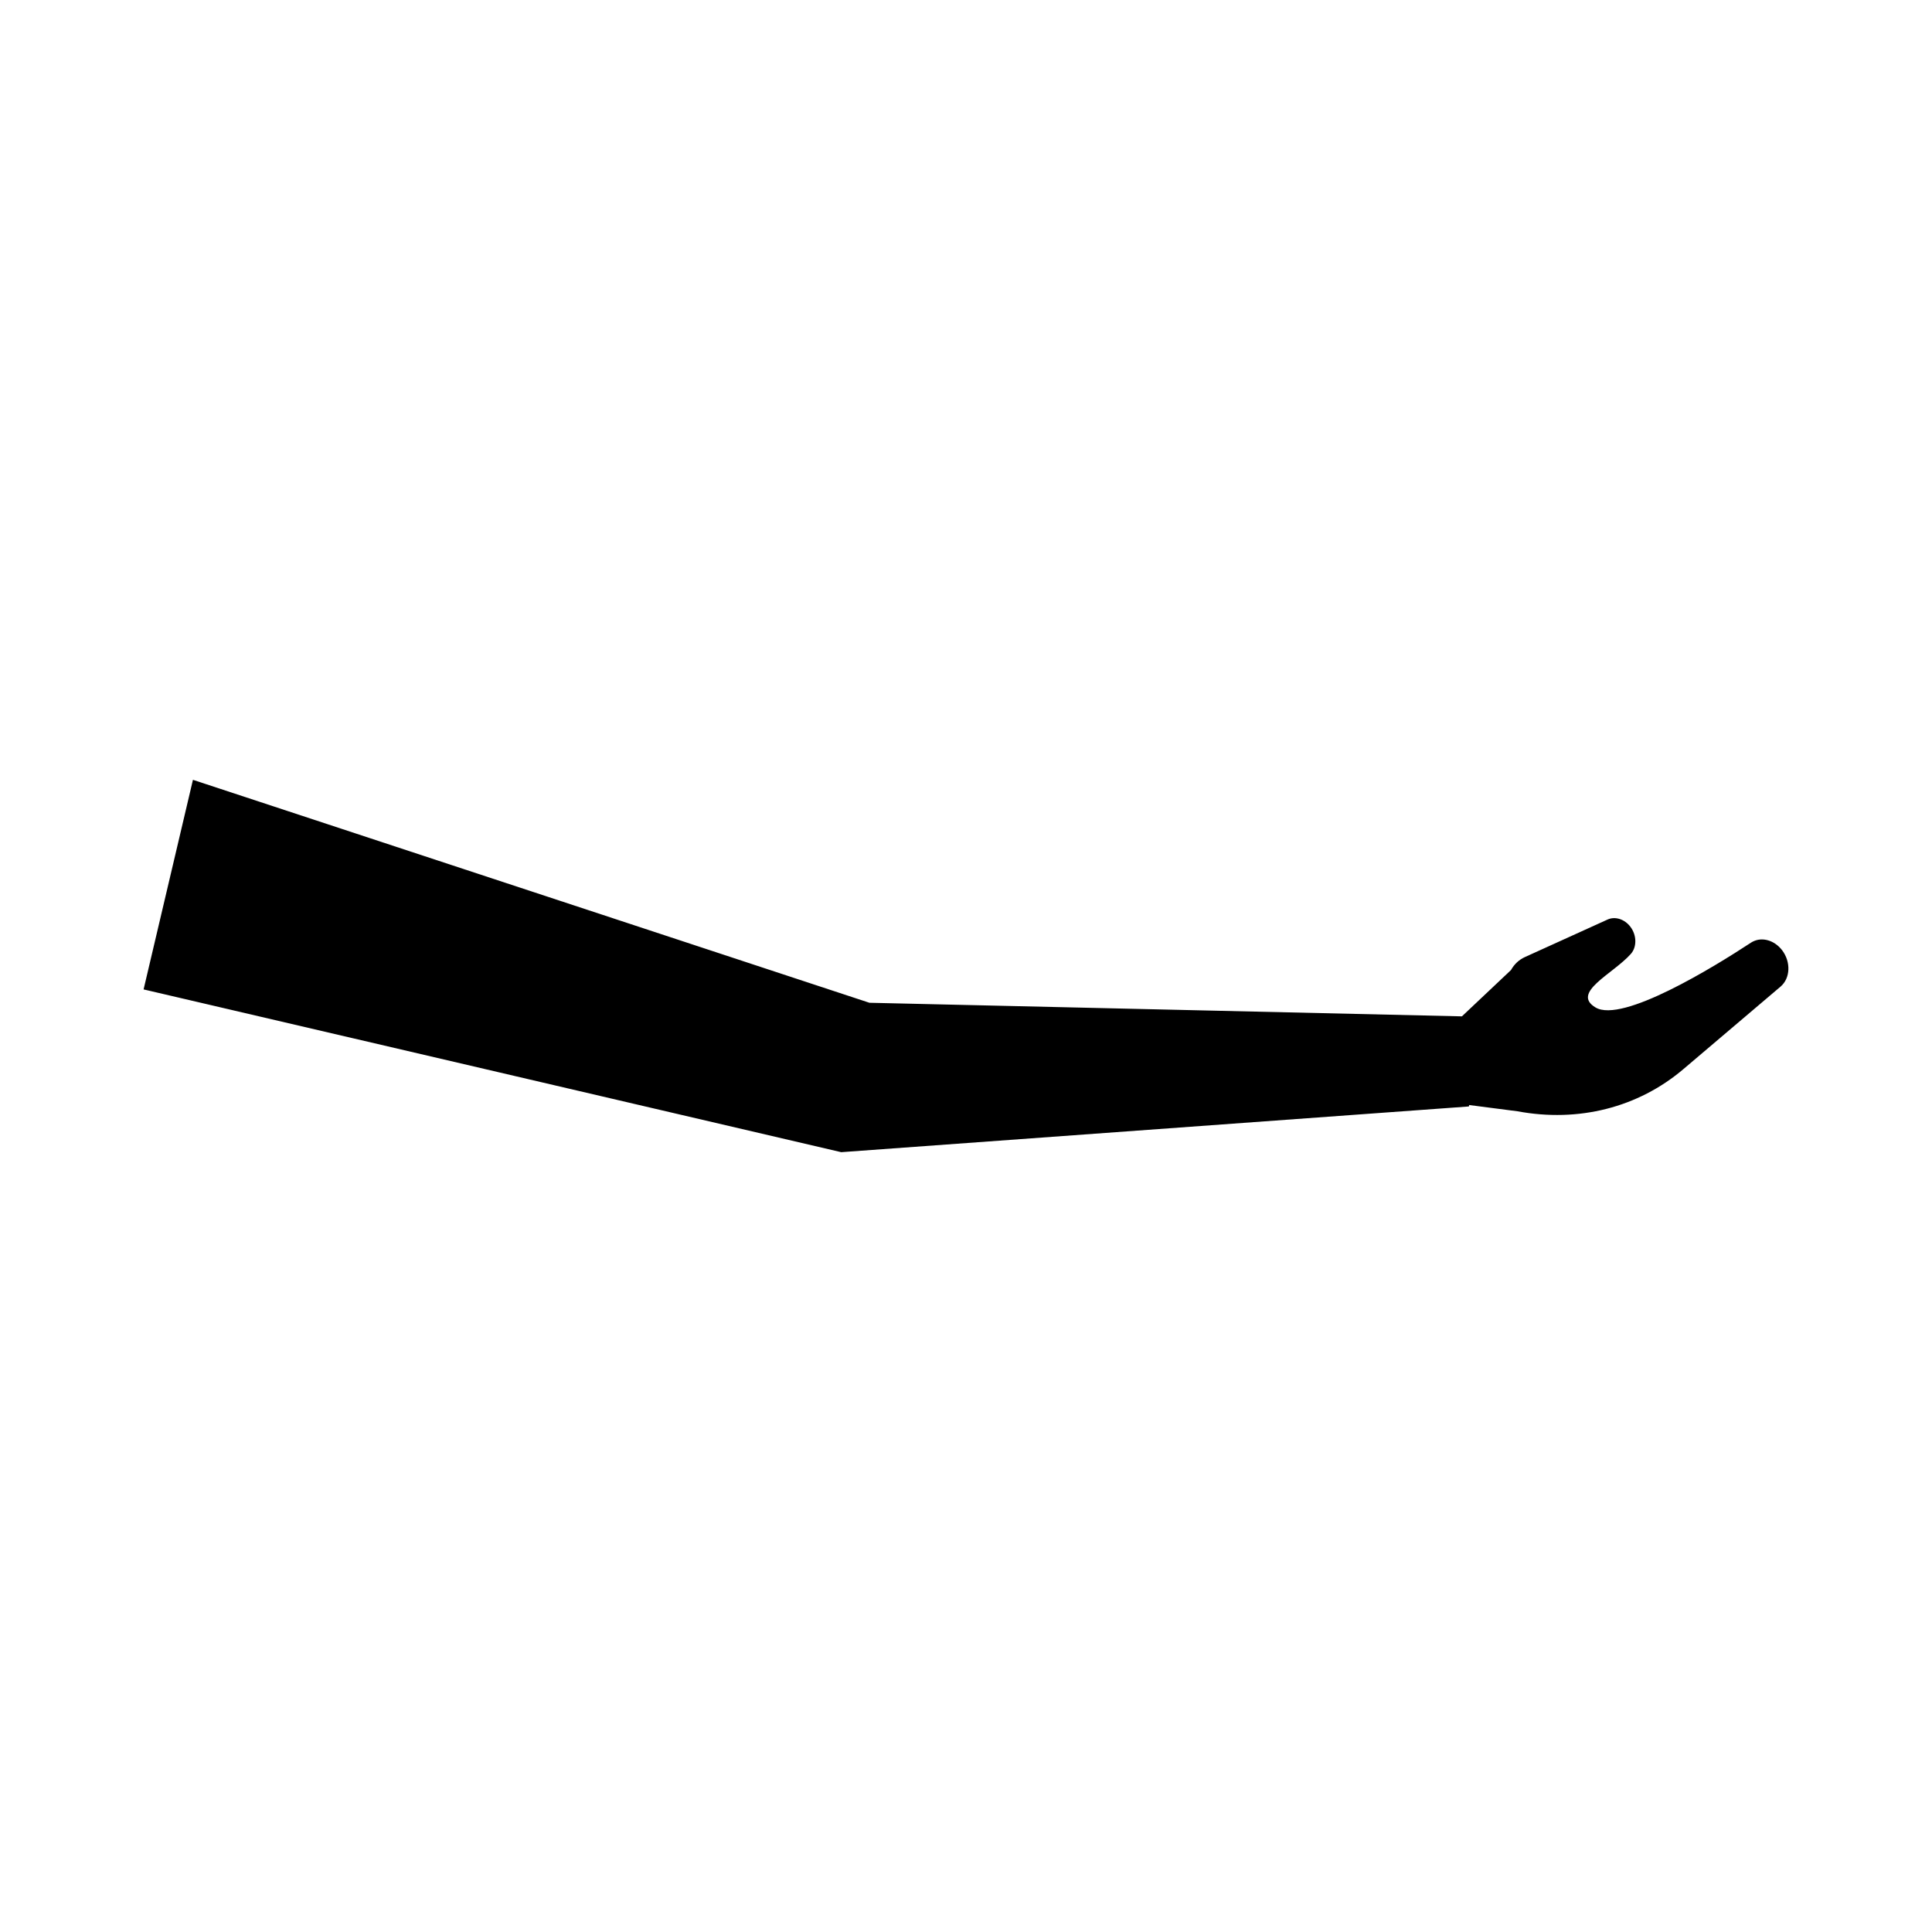
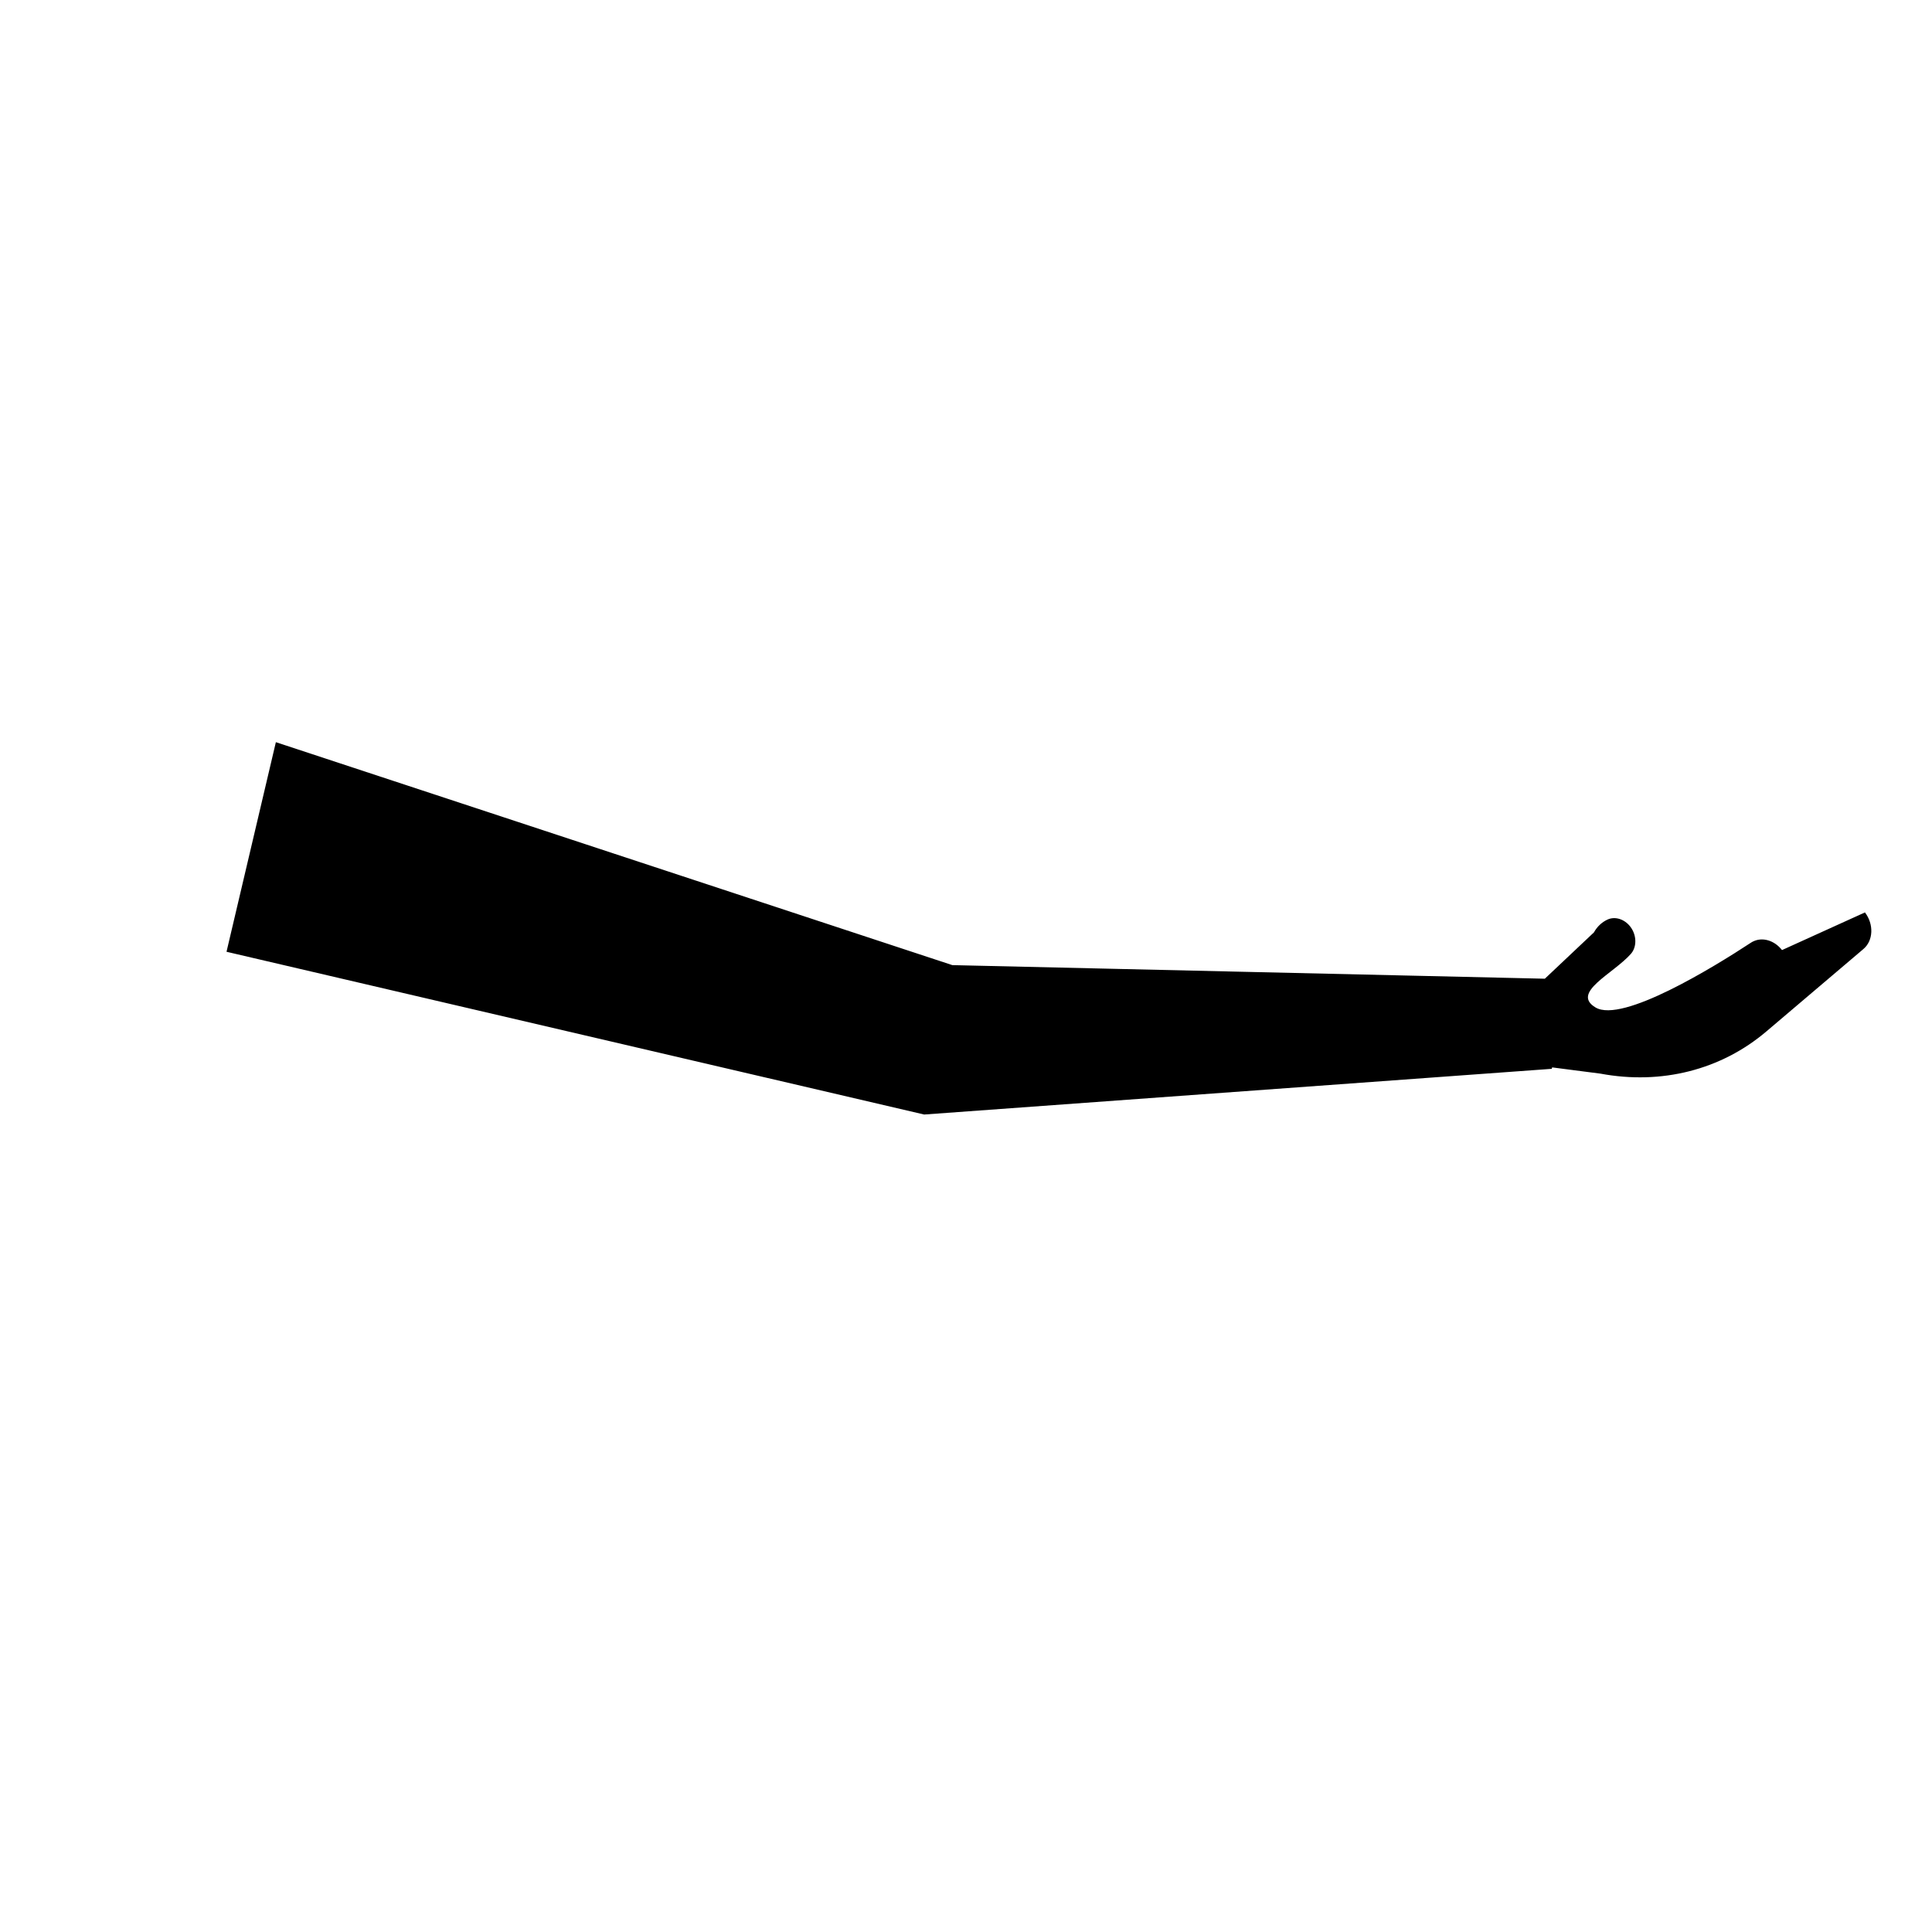
<svg xmlns="http://www.w3.org/2000/svg" fill="#000000" width="800px" height="800px" version="1.1" viewBox="144 144 512 512">
-   <path d="m616.25 395.78c-2.016-2.586-5.164-3.488-7.617-2.301-0.195 0.098-0.395 0.191-0.574 0.316-10 6.57-34.129 21.383-41.203 17.207-6.637-3.945 4.66-8.922 9.34-14.211 1.617-1.832 1.582-4.926-0.117-7.18-1.551-2.039-4.031-2.82-6.031-1.934l-21.977 9.977c-1.523 0.695-2.777 1.867-3.641 3.414l-13.008 12.277-157.02-3.602-179.27-59.082-13.078 55.543 184.88 43.133 166.33-12.113 0.09-0.379 12.801 1.656c16.172 3.019 31.98-0.988 43.984-11.191l25.734-21.855c2.606-2.223 2.777-6.551 0.379-9.676z" />
+   <path d="m616.25 395.78c-2.016-2.586-5.164-3.488-7.617-2.301-0.195 0.098-0.395 0.191-0.574 0.316-10 6.57-34.129 21.383-41.203 17.207-6.637-3.945 4.66-8.922 9.34-14.211 1.617-1.832 1.582-4.926-0.117-7.18-1.551-2.039-4.031-2.82-6.031-1.934c-1.523 0.695-2.777 1.867-3.641 3.414l-13.008 12.277-157.02-3.602-179.27-59.082-13.078 55.543 184.88 43.133 166.33-12.113 0.09-0.379 12.801 1.656c16.172 3.019 31.98-0.988 43.984-11.191l25.734-21.855c2.606-2.223 2.777-6.551 0.379-9.676z" />
</svg>